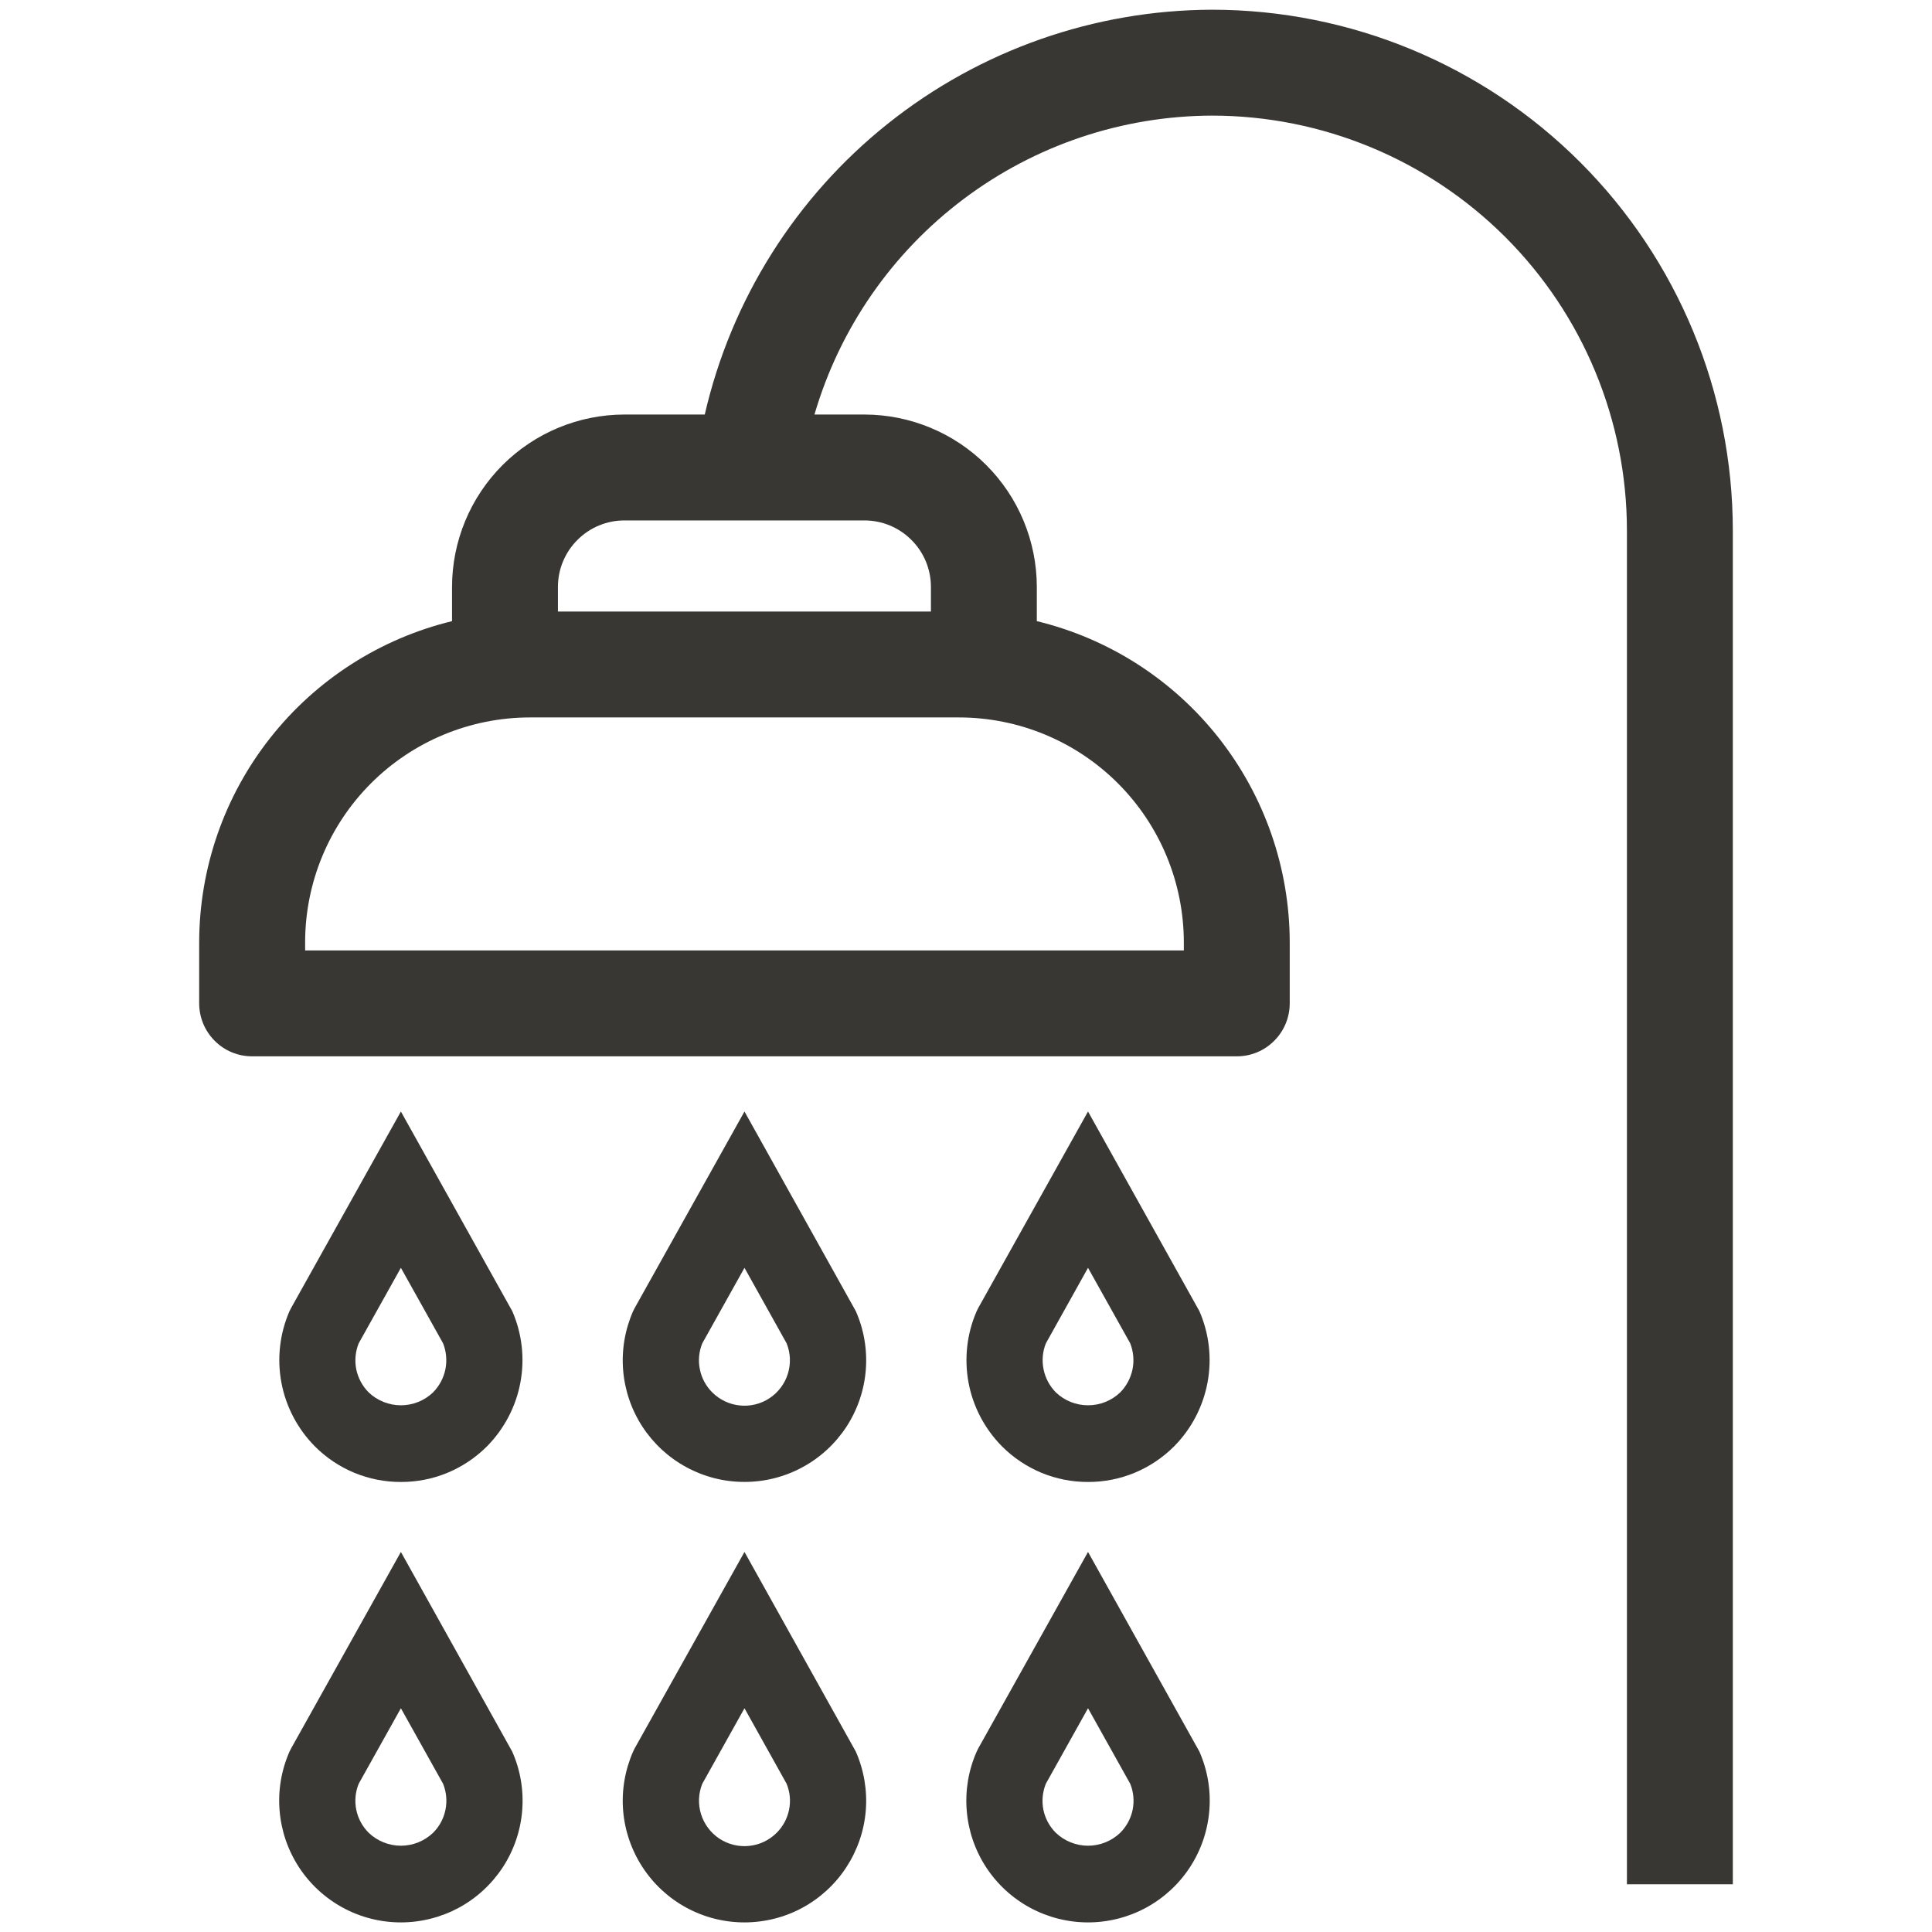
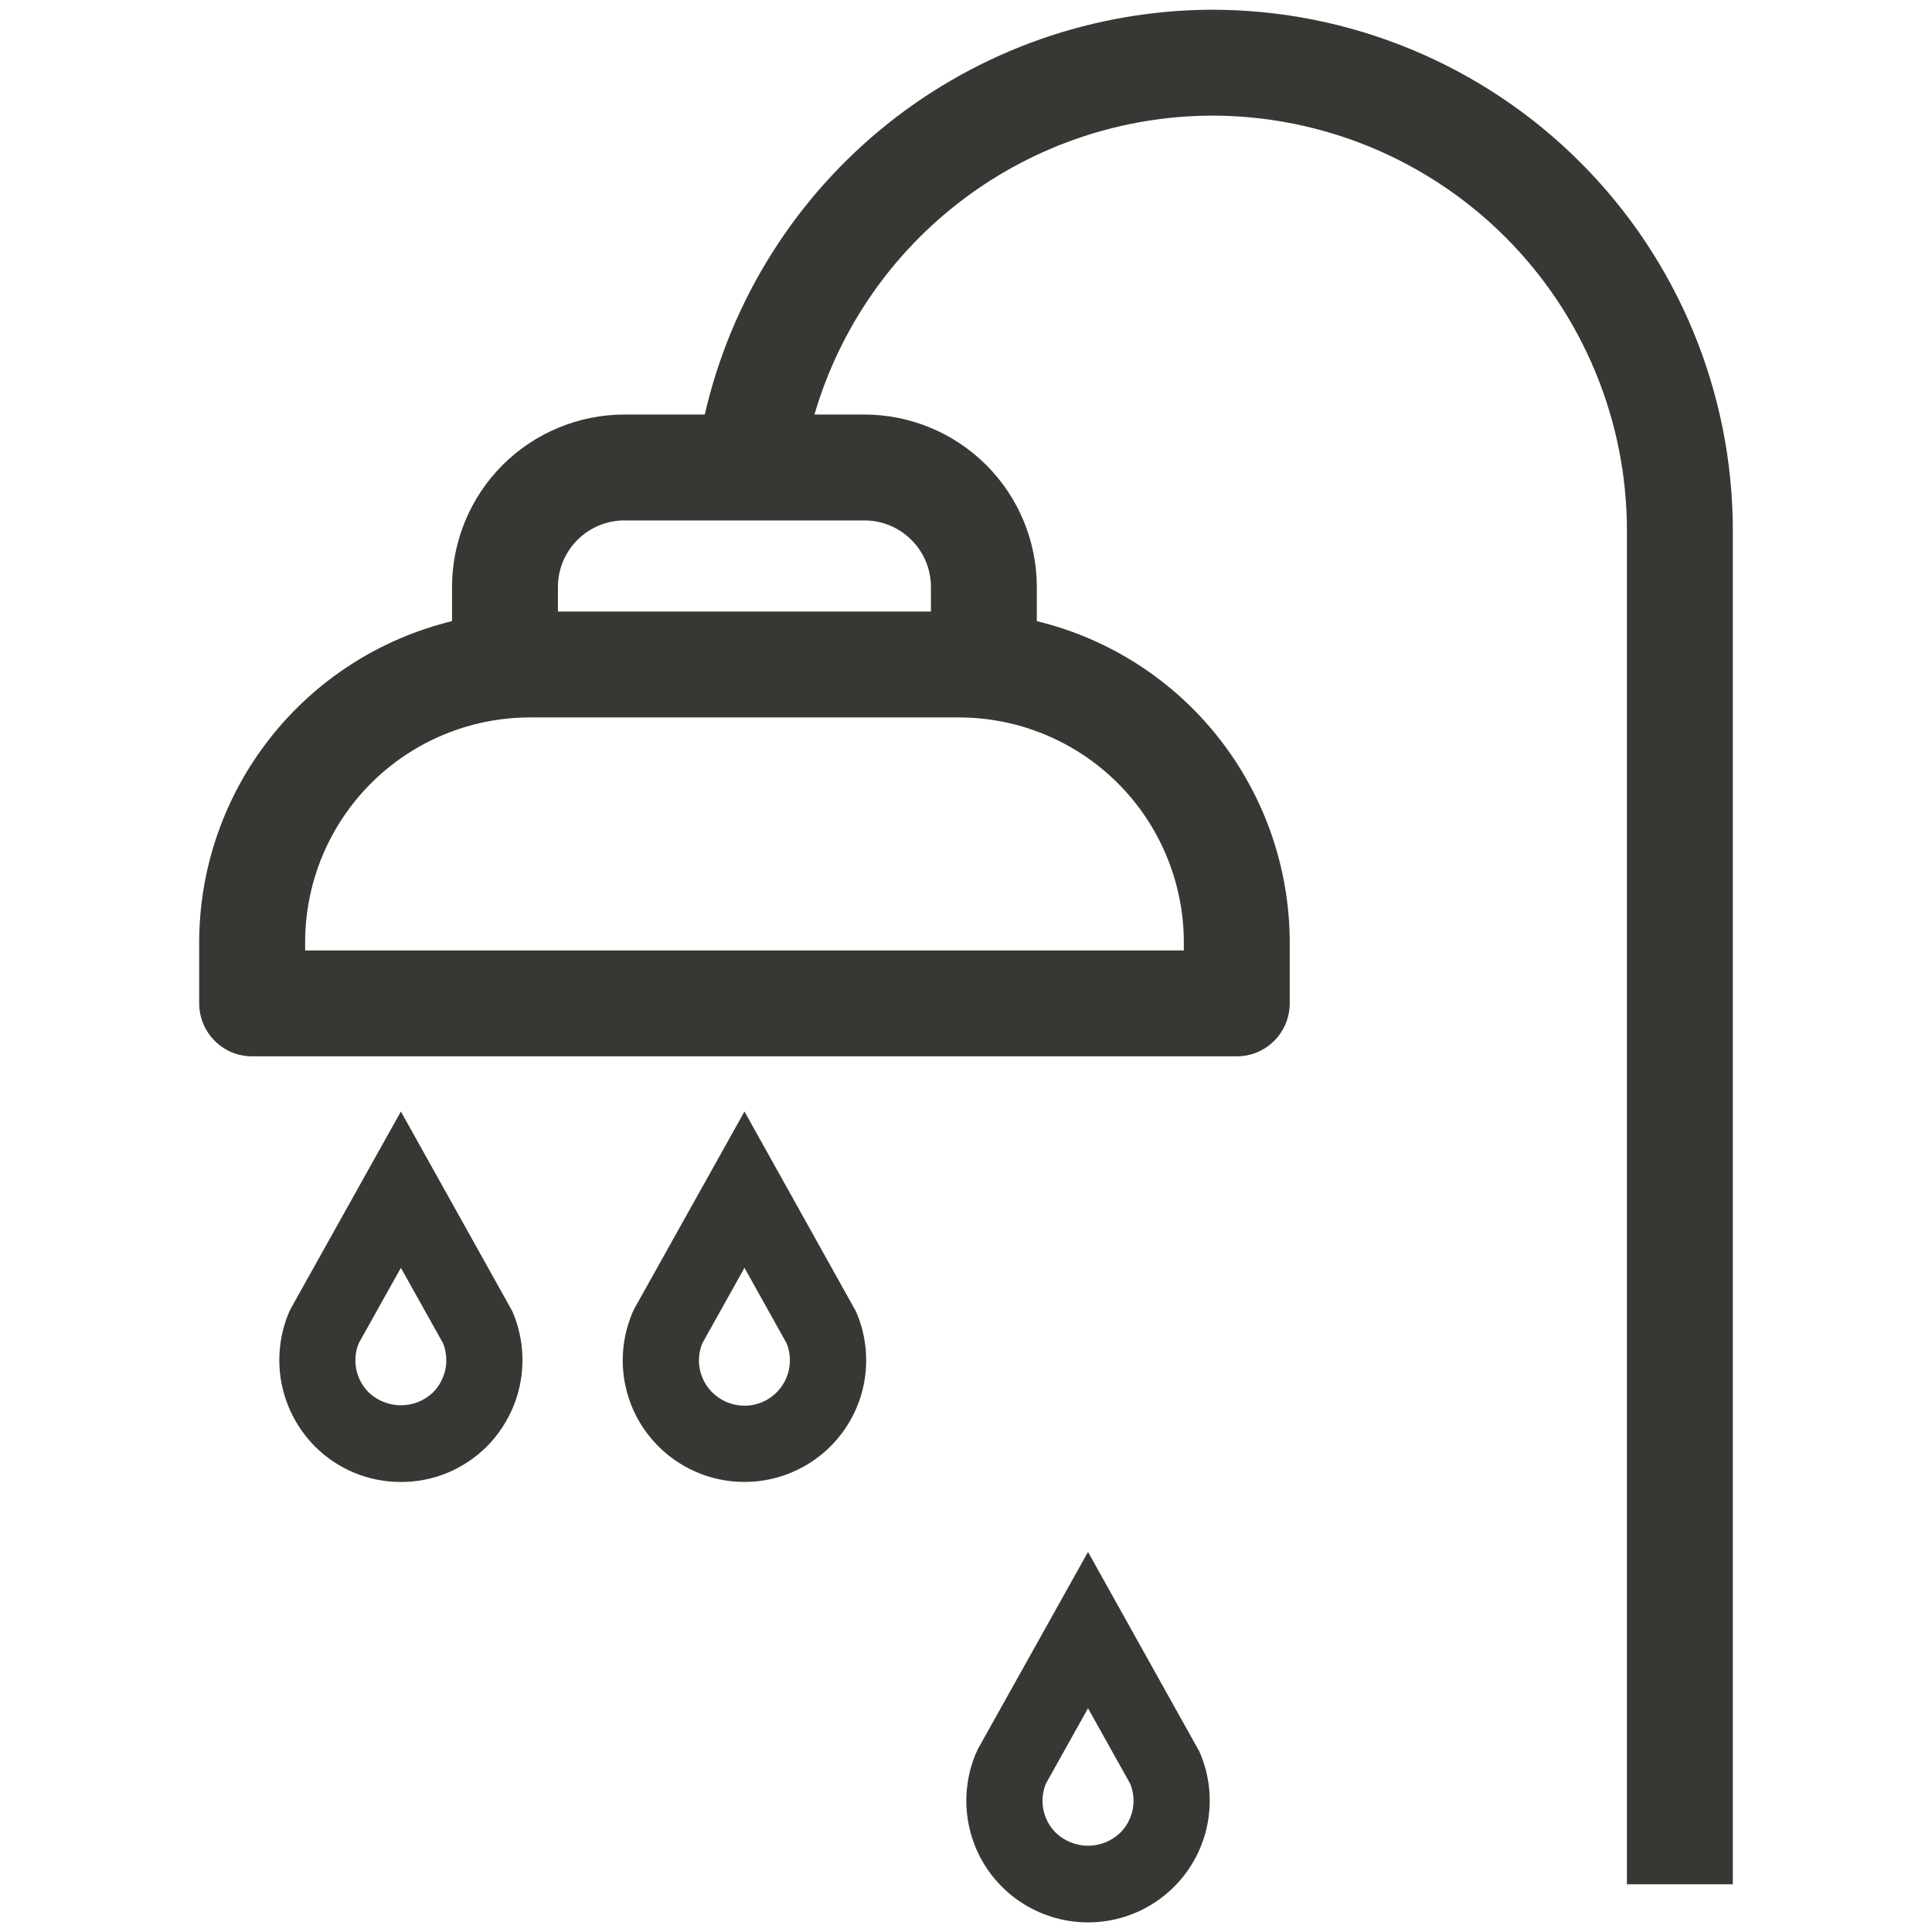
<svg xmlns="http://www.w3.org/2000/svg" width="32" height="32" viewBox="0 0 32 32" fill="none">
-   <path d="M6.64 25.705L4.822 28.959L4.795 29.012C4.66 29.319 4.603 29.655 4.631 29.989C4.658 30.323 4.768 30.645 4.951 30.926C5.134 31.207 5.385 31.438 5.68 31.598C5.974 31.758 6.305 31.841 6.64 31.841C6.975 31.841 7.305 31.757 7.6 31.598C7.895 31.438 8.145 31.207 8.329 30.926C8.512 30.645 8.622 30.323 8.649 29.989C8.676 29.654 8.62 29.319 8.484 29.012L6.64 25.705ZM7.172 30.358C7.029 30.494 6.838 30.571 6.64 30.571C6.442 30.571 6.251 30.494 6.108 30.358C6.003 30.254 5.931 30.121 5.901 29.976C5.872 29.832 5.885 29.682 5.941 29.545L6.64 28.294L7.339 29.545C7.394 29.682 7.408 29.832 7.378 29.976C7.349 30.121 7.277 30.254 7.172 30.358Z" fill="#393734" />
-   <path d="M12.331 25.705L10.512 28.959L10.486 29.012C10.351 29.319 10.294 29.654 10.321 29.989C10.348 30.323 10.459 30.645 10.642 30.926C10.825 31.207 11.075 31.438 11.37 31.598C11.665 31.758 11.995 31.841 12.33 31.841C12.666 31.841 12.996 31.758 13.291 31.598C13.586 31.438 13.836 31.207 14.019 30.926C14.202 30.645 14.313 30.323 14.34 29.989C14.367 29.655 14.31 29.319 14.175 29.012L12.331 25.705ZM12.863 30.358C12.741 30.48 12.579 30.557 12.407 30.574C12.234 30.592 12.061 30.549 11.916 30.454C11.771 30.358 11.664 30.215 11.612 30.05C11.56 29.884 11.567 29.706 11.632 29.545L12.331 28.294L13.029 29.545C13.085 29.682 13.099 29.832 13.069 29.976C13.04 30.121 12.968 30.254 12.863 30.358Z" fill="#393734" />
  <path d="M18.021 25.705L16.203 28.959L16.177 29.012C16.041 29.319 15.985 29.654 16.012 29.989C16.039 30.323 16.149 30.645 16.332 30.926C16.515 31.207 16.766 31.438 17.061 31.598C17.356 31.757 17.686 31.841 18.021 31.841C18.357 31.841 18.687 31.757 18.981 31.598C19.276 31.438 19.527 31.207 19.71 30.926C19.893 30.645 20.003 30.323 20.03 29.989C20.058 29.654 20.001 29.319 19.866 29.012L18.021 25.705ZM18.553 30.358C18.41 30.494 18.219 30.571 18.021 30.571C17.823 30.571 17.632 30.494 17.489 30.358C17.384 30.254 17.312 30.121 17.282 29.977C17.253 29.832 17.267 29.682 17.322 29.545L18.021 28.294L18.72 29.545C18.776 29.682 18.789 29.832 18.76 29.976C18.73 30.121 18.658 30.254 18.553 30.358Z" fill="#393734" />
  <path d="M6.64 24.546C6.905 24.547 7.167 24.495 7.412 24.394C7.657 24.292 7.879 24.143 8.066 23.956C8.351 23.667 8.544 23.3 8.619 22.901C8.694 22.502 8.647 22.089 8.485 21.717L6.64 18.41L4.822 21.664L4.795 21.717C4.633 22.089 4.586 22.502 4.661 22.901C4.736 23.3 4.929 23.667 5.215 23.956C5.401 24.143 5.623 24.292 5.868 24.394C6.113 24.495 6.375 24.547 6.64 24.546ZM5.941 22.25L6.64 20.999L7.339 22.25C7.393 22.387 7.406 22.537 7.377 22.681C7.347 22.825 7.276 22.958 7.172 23.063C7.029 23.2 6.838 23.276 6.64 23.276C6.442 23.276 6.251 23.2 6.107 23.063C6.003 22.959 5.931 22.826 5.901 22.681C5.872 22.537 5.886 22.387 5.941 22.25Z" fill="#393734" />
  <path d="M12.33 24.545C12.666 24.546 12.996 24.462 13.291 24.302C13.586 24.143 13.836 23.912 14.02 23.631C14.203 23.35 14.313 23.028 14.34 22.694C14.367 22.36 14.311 22.024 14.175 21.717L12.331 18.41L10.513 21.664L10.486 21.717C10.351 22.024 10.294 22.359 10.321 22.694C10.348 23.028 10.458 23.35 10.641 23.631C10.825 23.912 11.075 24.143 11.37 24.302C11.665 24.462 11.995 24.546 12.33 24.545ZM11.632 22.25L12.331 20.999L13.029 22.25C13.094 22.411 13.101 22.589 13.049 22.755C12.998 22.92 12.89 23.063 12.745 23.159C12.601 23.254 12.427 23.297 12.255 23.279C12.082 23.262 11.921 23.185 11.798 23.063C11.693 22.959 11.621 22.826 11.592 22.681C11.562 22.537 11.576 22.387 11.632 22.25Z" fill="#393734" />
-   <path d="M18.021 24.546C18.286 24.547 18.548 24.495 18.793 24.394C19.038 24.292 19.26 24.143 19.447 23.956C19.733 23.667 19.925 23.3 20 22.901C20.075 22.502 20.028 22.089 19.866 21.717L18.021 18.41L16.203 21.664L16.177 21.717C16.014 22.089 15.968 22.502 16.042 22.901C16.117 23.3 16.31 23.667 16.596 23.956C16.782 24.143 17.005 24.292 17.249 24.394C17.494 24.495 17.756 24.547 18.021 24.546ZM17.323 22.25L18.021 20.999L18.72 22.25C18.774 22.387 18.787 22.537 18.758 22.681C18.728 22.825 18.657 22.958 18.554 23.063C18.41 23.2 18.22 23.276 18.021 23.276C17.823 23.276 17.632 23.2 17.489 23.063C17.385 22.958 17.314 22.825 17.285 22.681C17.255 22.537 17.268 22.387 17.323 22.25Z" fill="#393734" />
  <path d="M20.077 0.161C18.125 0.166 16.232 0.831 14.706 2.048C13.18 3.265 12.111 4.963 11.673 6.866H10.342C9.585 6.867 8.859 7.168 8.324 7.703C7.789 8.238 7.488 8.964 7.487 9.721V10.288C6.295 10.578 5.234 11.259 4.475 12.223C3.715 13.187 3.302 14.377 3.299 15.604V16.619C3.299 16.734 3.322 16.848 3.366 16.955C3.41 17.061 3.475 17.158 3.556 17.239C3.638 17.321 3.734 17.386 3.841 17.43C3.947 17.474 4.061 17.496 4.177 17.496H20.485C20.6 17.496 20.714 17.474 20.82 17.43C20.927 17.386 21.023 17.321 21.105 17.239C21.186 17.158 21.251 17.061 21.295 16.955C21.339 16.848 21.362 16.734 21.362 16.619V15.604C21.359 14.377 20.945 13.186 20.186 12.222C19.427 11.258 18.366 10.577 17.173 10.288V9.721C17.172 8.964 16.871 8.238 16.336 7.703C15.801 7.168 15.075 6.867 14.318 6.866H13.49C13.907 5.44 14.774 4.188 15.961 3.296C17.148 2.403 18.592 1.919 20.077 1.915C21.899 1.916 23.645 2.64 24.934 3.928C26.222 5.216 26.946 6.963 26.947 8.785V31.21H28.701V8.785C28.7 6.498 27.791 4.305 26.174 2.688C24.557 1.071 22.364 0.162 20.077 0.161ZM19.608 15.604V15.742H5.054V15.604C5.055 14.618 5.447 13.672 6.145 12.974C6.843 12.276 7.789 11.884 8.776 11.883H15.886C16.872 11.884 17.818 12.276 18.516 12.974C19.214 13.672 19.606 14.618 19.608 15.604ZM14.318 8.62C14.61 8.62 14.89 8.736 15.096 8.943C15.303 9.149 15.419 9.429 15.419 9.721V10.129H9.241V9.721C9.241 9.429 9.357 9.149 9.564 8.943C9.77 8.736 10.05 8.62 10.342 8.62H14.318Z" fill="#393734" />
</svg>